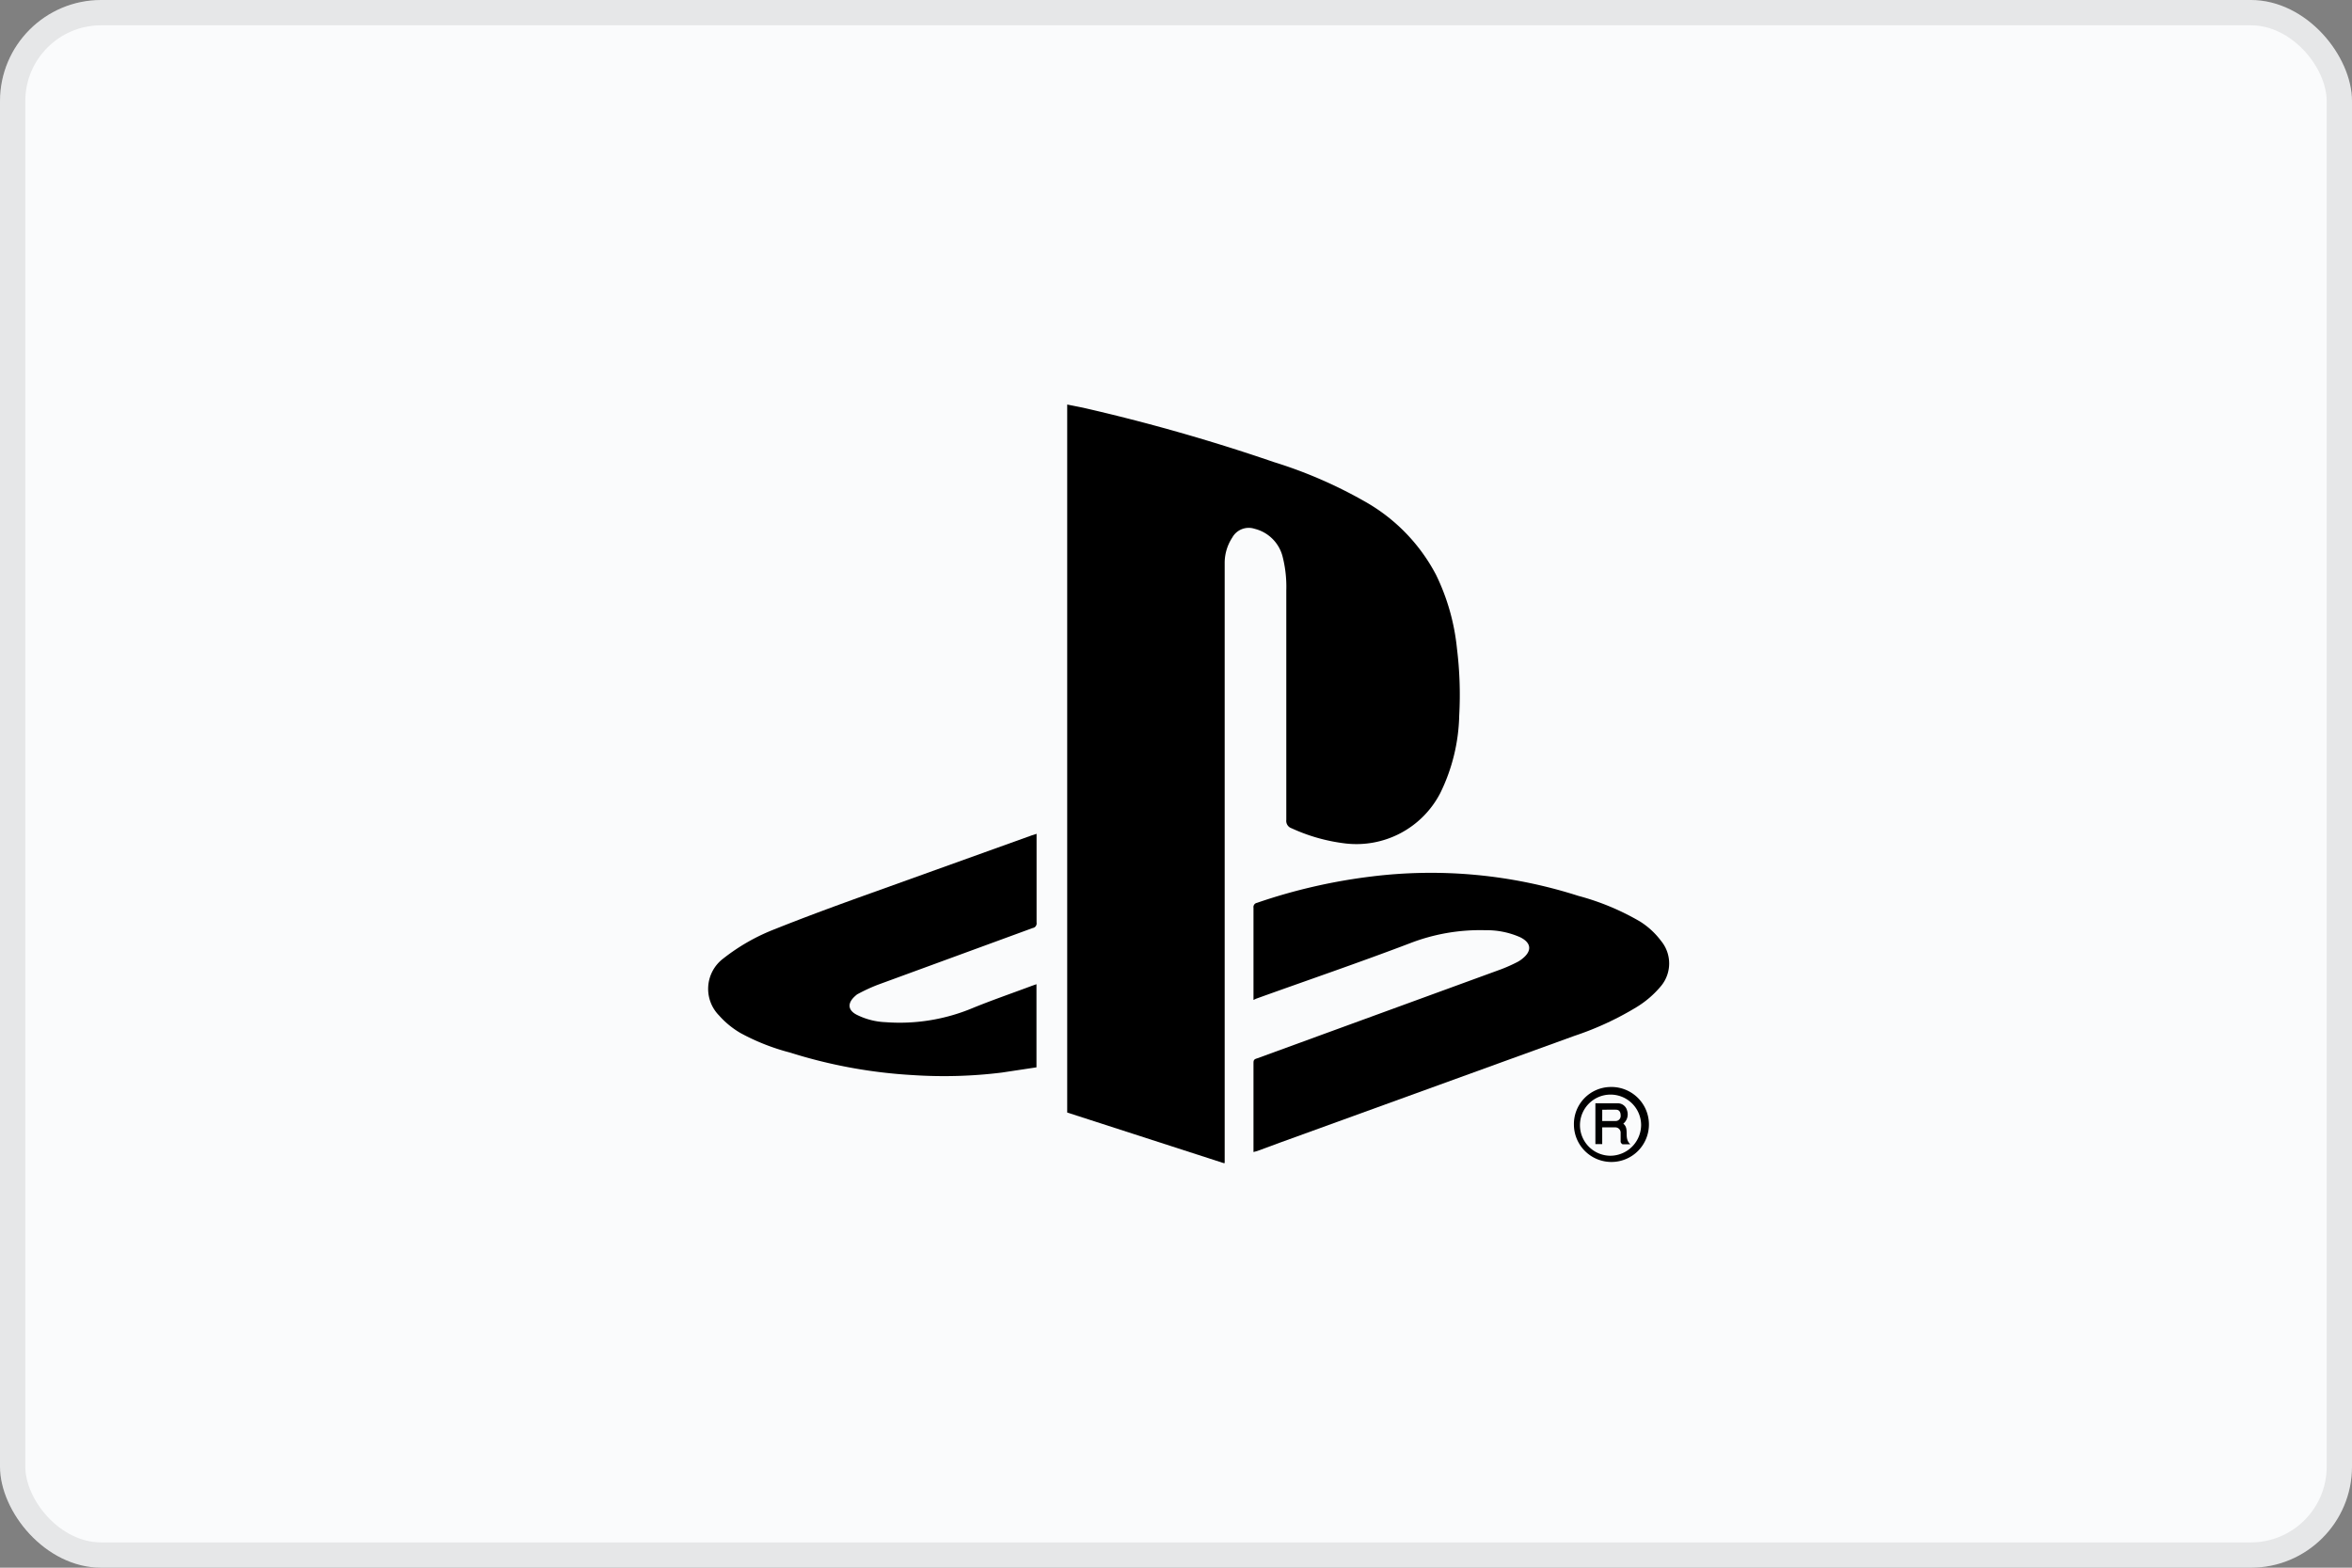
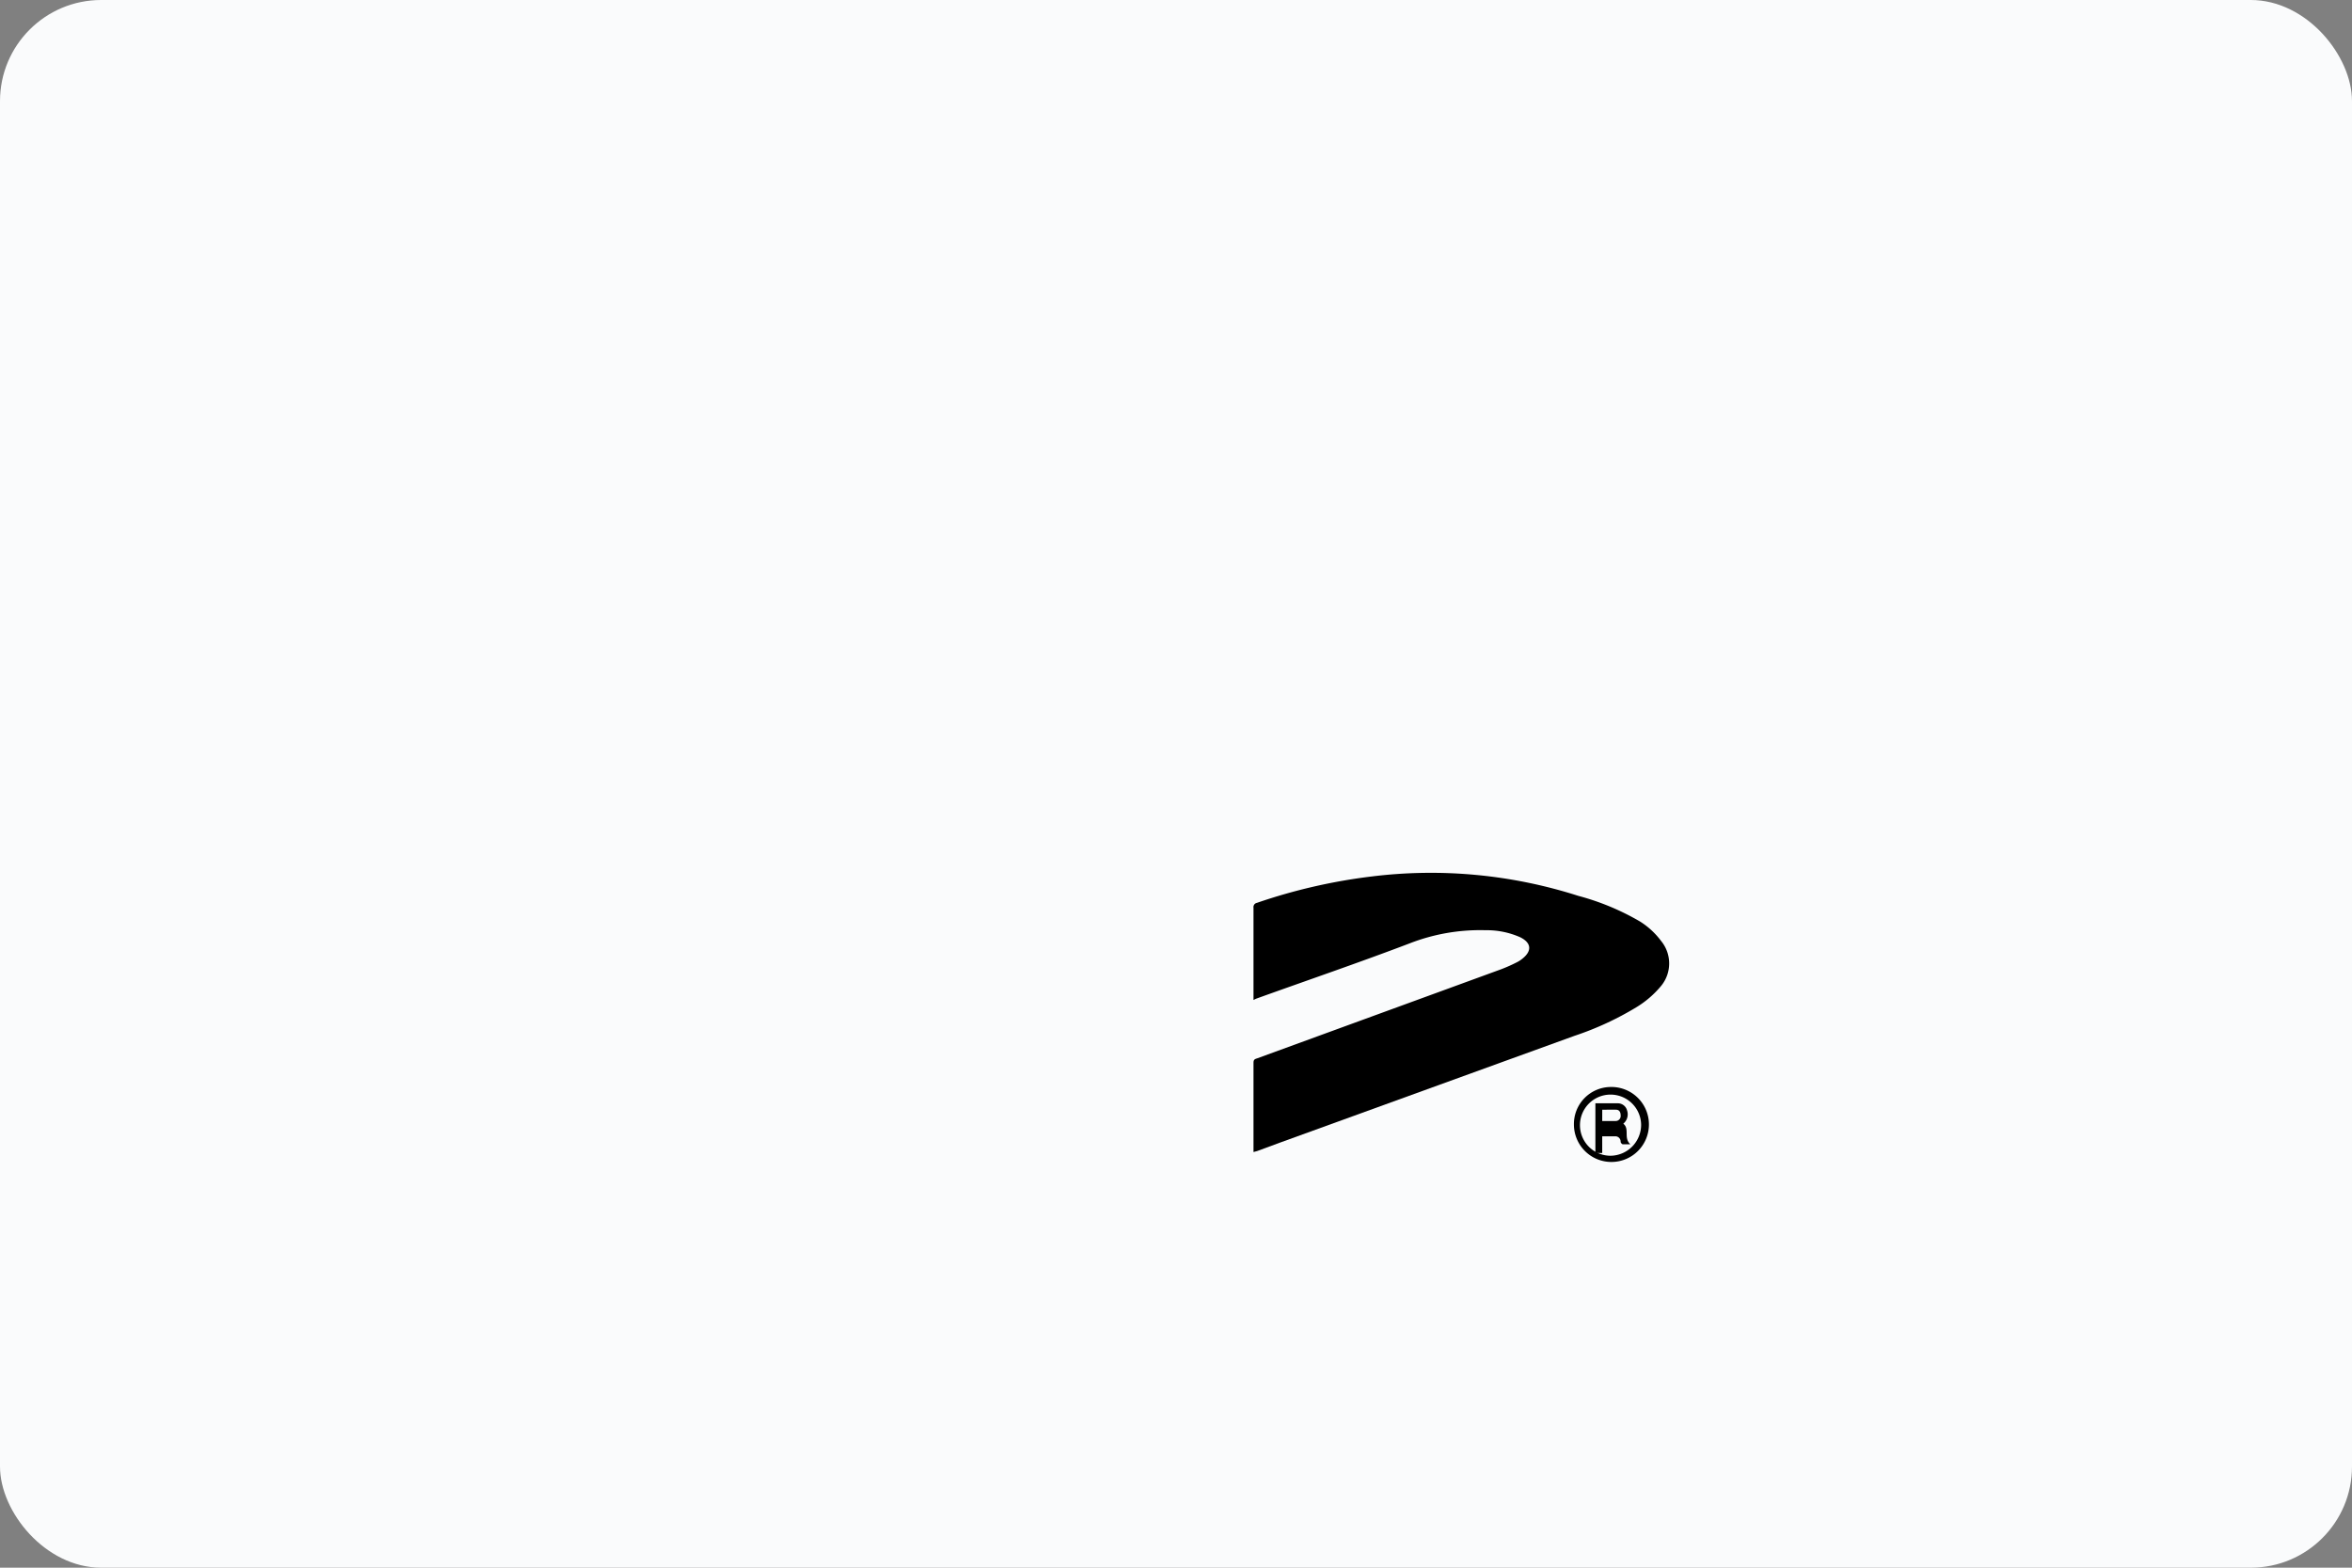
<svg xmlns="http://www.w3.org/2000/svg" height="62" viewBox="0 0 93 62" width="93">
  <rect x="0" y="0" width="93" height="62" fill="#808080" stroke="none" />
  <g fill="black" id="playstation-logo" transform="translate(-270 -1039)">
    <g fill="#fafbfc" id="lg-logo" stroke="rgba(0,0,0,0.08)" stroke-width="1" transform="translate(270 1039)">
      <rect height="62" rx="4" stroke="none" width="93" />
-       <rect fill="none" height="61" rx="3.5" width="92" x="0.5" y="0.5" />
    </g>
    <g data-name="Group 11172" id="Group_11172">
-       <path d="M46.305,41.47l-6.185-2v-28l.616.123a74.086,74.086,0,0,1,7.551,2.151,17.951,17.951,0,0,1,3.558,1.536,7.125,7.125,0,0,1,2.86,2.926,8.6,8.6,0,0,1,.826,2.911,14.929,14.929,0,0,1,.09,2.65,7.315,7.315,0,0,1-.751,3.072,3.731,3.731,0,0,1-3.753,1.989,7.079,7.079,0,0,1-2.124-.6.307.307,0,0,1-.21-.33q0-4.539,0-9.078a4.82,4.82,0,0,0-.15-1.352,1.517,1.517,0,0,0-1.1-1.083.743.743,0,0,0-.886.346,1.834,1.834,0,0,0-.3.968V41.47Z" data-name="Path 13133" id="Path_13133" transform="translate(272.078 1043.529)" />
      <path d="M49.929,40.612V36.963a.169.169,0,0,1,.135-.192,22.085,22.085,0,0,1,4.549-1.045,19.094,19.094,0,0,1,8.159.768,9.848,9.848,0,0,1,2.44,1.014,3.081,3.081,0,0,1,.833.768,1.4,1.4,0,0,1,0,1.782,3.889,3.889,0,0,1-.983.845,12.027,12.027,0,0,1-2.447,1.129L50.988,46.249l-.916.338-.143.038V43.131c0-.115,0-.169.135-.207L59.74,39.39a6.305,6.305,0,0,0,.616-.276,1.145,1.145,0,0,0,.2-.131c.39-.307.368-.63-.083-.853a3.26,3.26,0,0,0-1.374-.277,7.67,7.67,0,0,0-3,.522c-2.019.768-4.046,1.459-6.073,2.189Z" data-name="Path 13134" id="Path_13134" transform="translate(269.635 1037.936)" />
-       <path d="M34.186,39.522V42.81l-1.374.207a18.6,18.6,0,0,1-3.505.1,19.773,19.773,0,0,1-4.864-.891,8.6,8.6,0,0,1-1.952-.768,3.445,3.445,0,0,1-.856-.7,1.5,1.5,0,0,1,.165-2.25,7.9,7.9,0,0,1,2.049-1.167c1.231-.492,2.485-.952,3.753-1.406l6.4-2.3.188-.061v3.51a.188.188,0,0,1-.031.14.18.18,0,0,1-.119.075l-6.14,2.25a6.881,6.881,0,0,0-.751.346.428.428,0,0,0-.12.084c-.338.292-.308.584.083.768a2.792,2.792,0,0,0,1.111.277,7.471,7.471,0,0,0,3.445-.561c.751-.307,1.554-.584,2.334-.876Z" data-name="Path 13135" id="Path_13135" transform="translate(276.797 1038.402)" />
      <path d="M68.251,46.61A1.483,1.483,0,1,1,66.81,48.1a1.465,1.465,0,0,1,1.441-1.49Zm1.216,1.482a1.209,1.209,0,1,0-1.209,1.237A1.223,1.223,0,0,0,69.467,48.092Z" data-name="Path 13136" id="Path_13136" transform="translate(265.424 1035.379)" />
-       <path d="M67.94,47.45h.9a.377.377,0,0,1,.353.284.475.475,0,0,1-.15.522c.263.207,0,.561.278.814h-.308a.153.153,0,0,1-.075-.092v-.353a.209.209,0,0,0-.21-.223H68.21v.661h-.27Zm.27.7h.533a.193.193,0,0,0,.147-.066.2.2,0,0,0,.049-.156c0-.115-.045-.215-.165-.223s-.375,0-.563,0Z" data-name="Path 13137" id="Path_13137" transform="translate(265.143 1035.184)" />
+       <path d="M67.94,47.45h.9a.377.377,0,0,1,.353.284.475.475,0,0,1-.15.522c.263.207,0,.561.278.814h-.308a.153.153,0,0,1-.075-.092a.209.209,0,0,0-.21-.223H68.21v.661h-.27Zm.27.7h.533a.193.193,0,0,0,.147-.066.2.2,0,0,0,.049-.156c0-.115-.045-.215-.165-.223s-.375,0-.563,0Z" data-name="Path 13137" id="Path_13137" transform="translate(265.143 1035.184)" />
    </g>
  </g>
</svg>